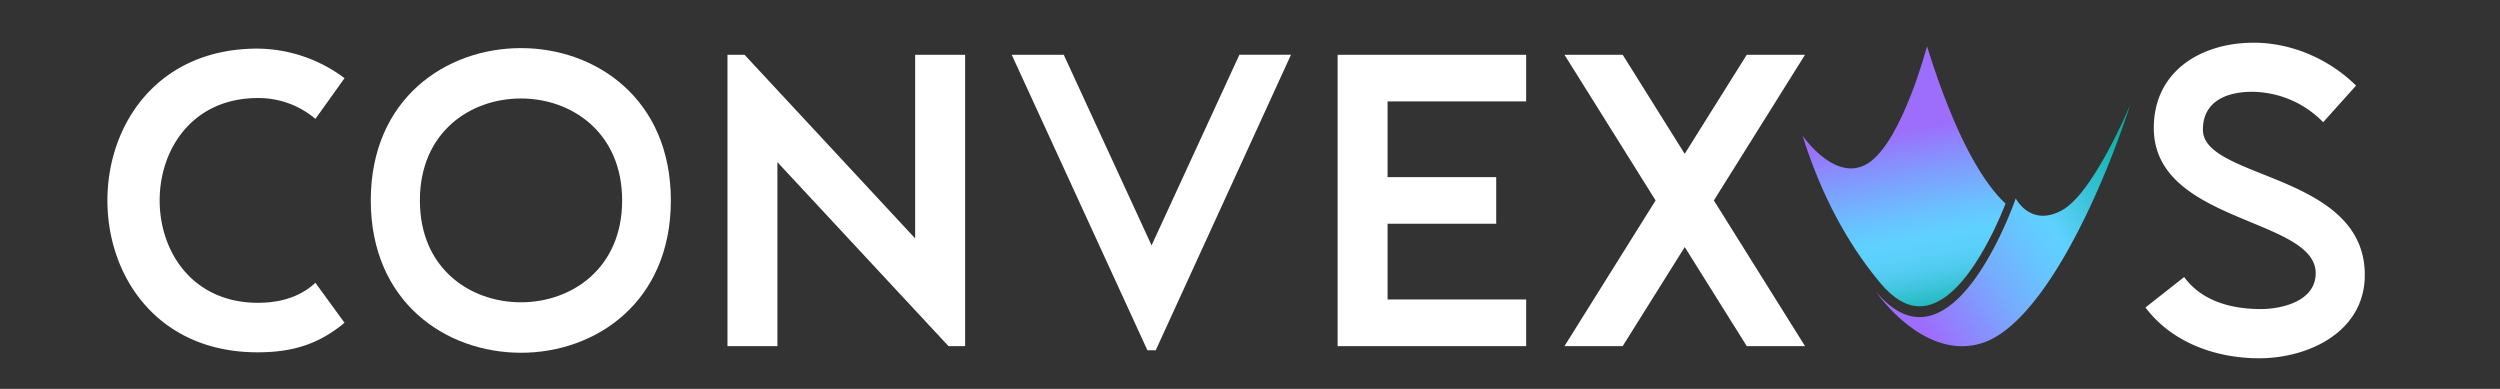
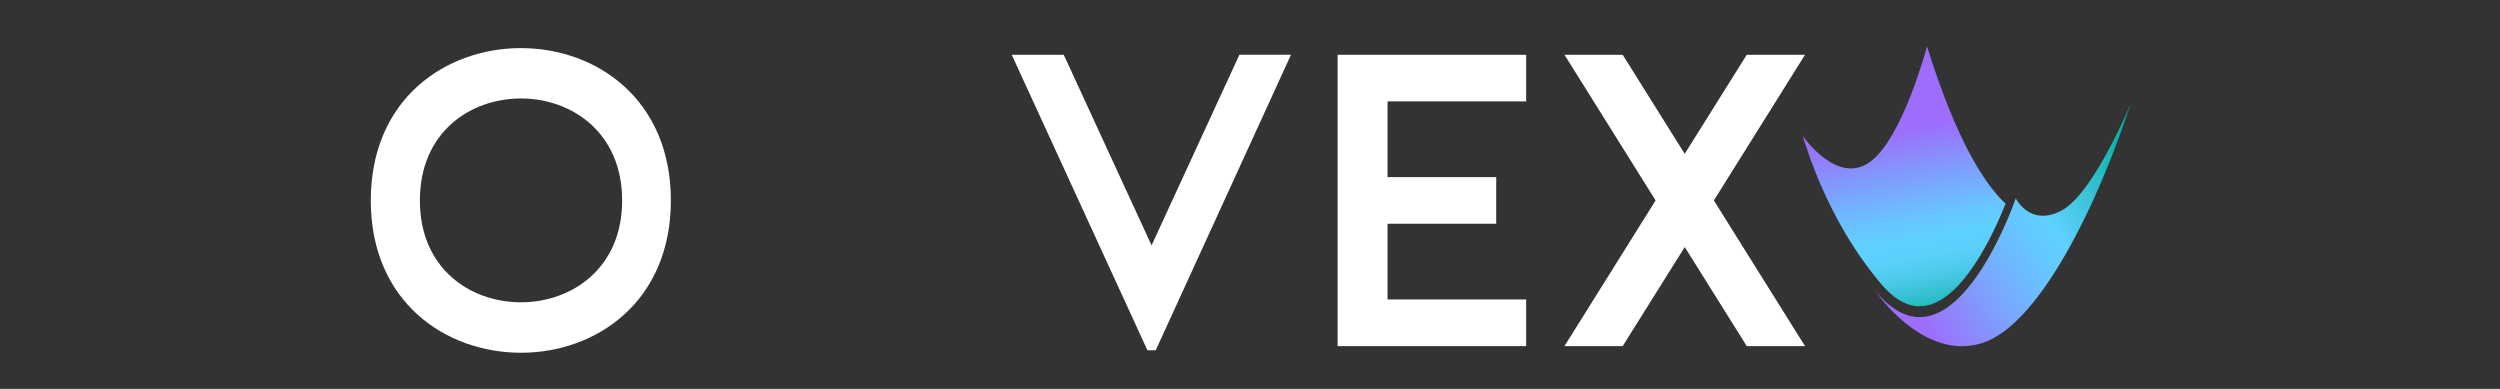
<svg xmlns="http://www.w3.org/2000/svg" id="Layer_1" data-name="Layer 1" viewBox="0 0 1080 168">
  <rect x="0" y="0" width="1080" height="168" fill="#333333" stroke="none" />
  <defs>
    <style>.cls-1{fill:url(#linear-gradient);}.cls-2{fill:url(#linear-gradient-2);}.cls-3{fill:#fff;}</style>
    <linearGradient id="linear-gradient" x1="834.46" y1="137.95" x2="819.44" y2="56.35" gradientUnits="userSpaceOnUse">
      <stop offset="0" stop-color="#02ae9c" />
      <stop offset="0" stop-color="#02ae9c" />
      <stop offset="0.08" stop-color="#24bbc0" />
      <stop offset="0.17" stop-color="#3ec4db" />
      <stop offset="0.25" stop-color="#50cbef" />
      <stop offset="0.34" stop-color="#5bd0fb" />
      <stop offset="0.43" stop-color="#5fd1ff" />
      <stop offset="0.55" stop-color="#69c2ff" />
      <stop offset="0.78" stop-color="#8199fd" />
      <stop offset="1" stop-color="#9d6dfc" />
    </linearGradient>
    <linearGradient id="linear-gradient-2" x1="827.9" y1="135.91" x2="929.7" y2="70.67" gradientUnits="userSpaceOnUse">
      <stop offset="0" stop-color="#9d6dfc" />
      <stop offset="0.08" stop-color="#937efd" />
      <stop offset="0.3" stop-color="#77abfe" />
      <stop offset="0.48" stop-color="#65c7ff" />
      <stop offset="0.58" stop-color="#5fd1ff" />
      <stop offset="1" stop-color="#02ae9c" />
    </linearGradient>
  </defs>
  <path class="cls-1" d="M812.08,122l-.93-1.14C797.84,104.63,787,84.25,779.5,61.09c-.48-1.48-.74-2.35-.78-2.45.37.53,14.91,21.43,29,11.4C822,59.89,832.47,20,832.47,20c12.84,41.25,25.11,59.77,33.94,68-4.78,12-19.24,44.31-37.1,44.31C823.52,132.34,817.72,128.85,812.08,122Z" />
  <path class="cls-2" d="M920.32,45.06C906.9,86.36,881.41,140.55,856,148.29c-13.5,4.12-25.6-2.53-34-9.69a72.74,72.74,0,0,1-11.84-12.94c28.28,34.34,52.38-18.83,58.9-35.33,1.13-2.87,1.74-4.64,1.74-4.64s6.38,12.69,20.08,5.08C904.18,83.4,919.39,47.29,920.32,45.06Z" />
-   <path class="cls-3" d="M111.27,21a63.55,63.55,0,0,1,37.57,12.77L136.26,51.35a38.07,38.07,0,0,0-24.81-9c-56.64,0-56.64,88.46,0,88.46,13.48,0,20.85-5,24.81-8.63l12.58,17.26c-10.25,8.45-21,12.76-37.57,12.76C24.78,152.21,24.78,21,111.27,21Z" />
  <path class="cls-3" d="M160.18,86.59c0-43.87,32.36-65.81,64.9-65.81,32.37,0,64.73,21.94,64.73,65.81s-32.36,65.8-64.73,65.8C192.54,152.39,160.18,130.46,160.18,86.59Zm21.21,0c0,29.49,21.76,44,43.69,44,21.76,0,43.69-14.56,43.69-44s-21.93-44.05-43.69-44.05C203.15,42.54,181.39,57.1,181.39,86.59Z" />
-   <path class="cls-3" d="M321.64,23.66,395.35,103V23.66h21.58V149.52h-7.19l-73.9-79.47v79.47H314.27V23.66Z" />
-   <path class="cls-3" d="M459.54,23.66,497.48,106l37.94-82.35h22.29L499.28,151.31h-3.6L437.07,23.66Z" />
+   <path class="cls-3" d="M459.54,23.66,497.48,106l37.94-82.35h22.29L499.28,151.31h-3.6L437.07,23.66" />
  <path class="cls-3" d="M659.3,23.66V43.8H599.43V76.52h46.93V96.66H599.43v32.72H659.3v20.14H577.85V23.66Z" />
  <path class="cls-3" d="M701,23.66l26.79,42.79L754.6,23.66h25.17L740.39,86.59l39.38,62.93H754.6l-26.79-42.79L701,149.52H675.85l39.37-62.93L675.85,23.66Z" />
-   <path class="cls-3" d="M943.56,119.67c7.74,10.61,20.68,13.84,33.09,13.84,9.52,0,23.73-3.59,23.73-15.46,0-24.09-69.94-21.57-69.94-62.75,0-24.63,20.5-36.85,43.15-36.85,16.36,0,32.54,7,44.23,18.52l-14.21,15.82a43.3,43.3,0,0,0-30.74-13.13c-10.79,0-21.22,4-21.22,16.36,0,21.58,69.94,18.7,69.94,62.75,0,24.45-24.09,36-45.66,36-18.52,0-37.58-6.65-49.09-21.93Z" />
</svg>